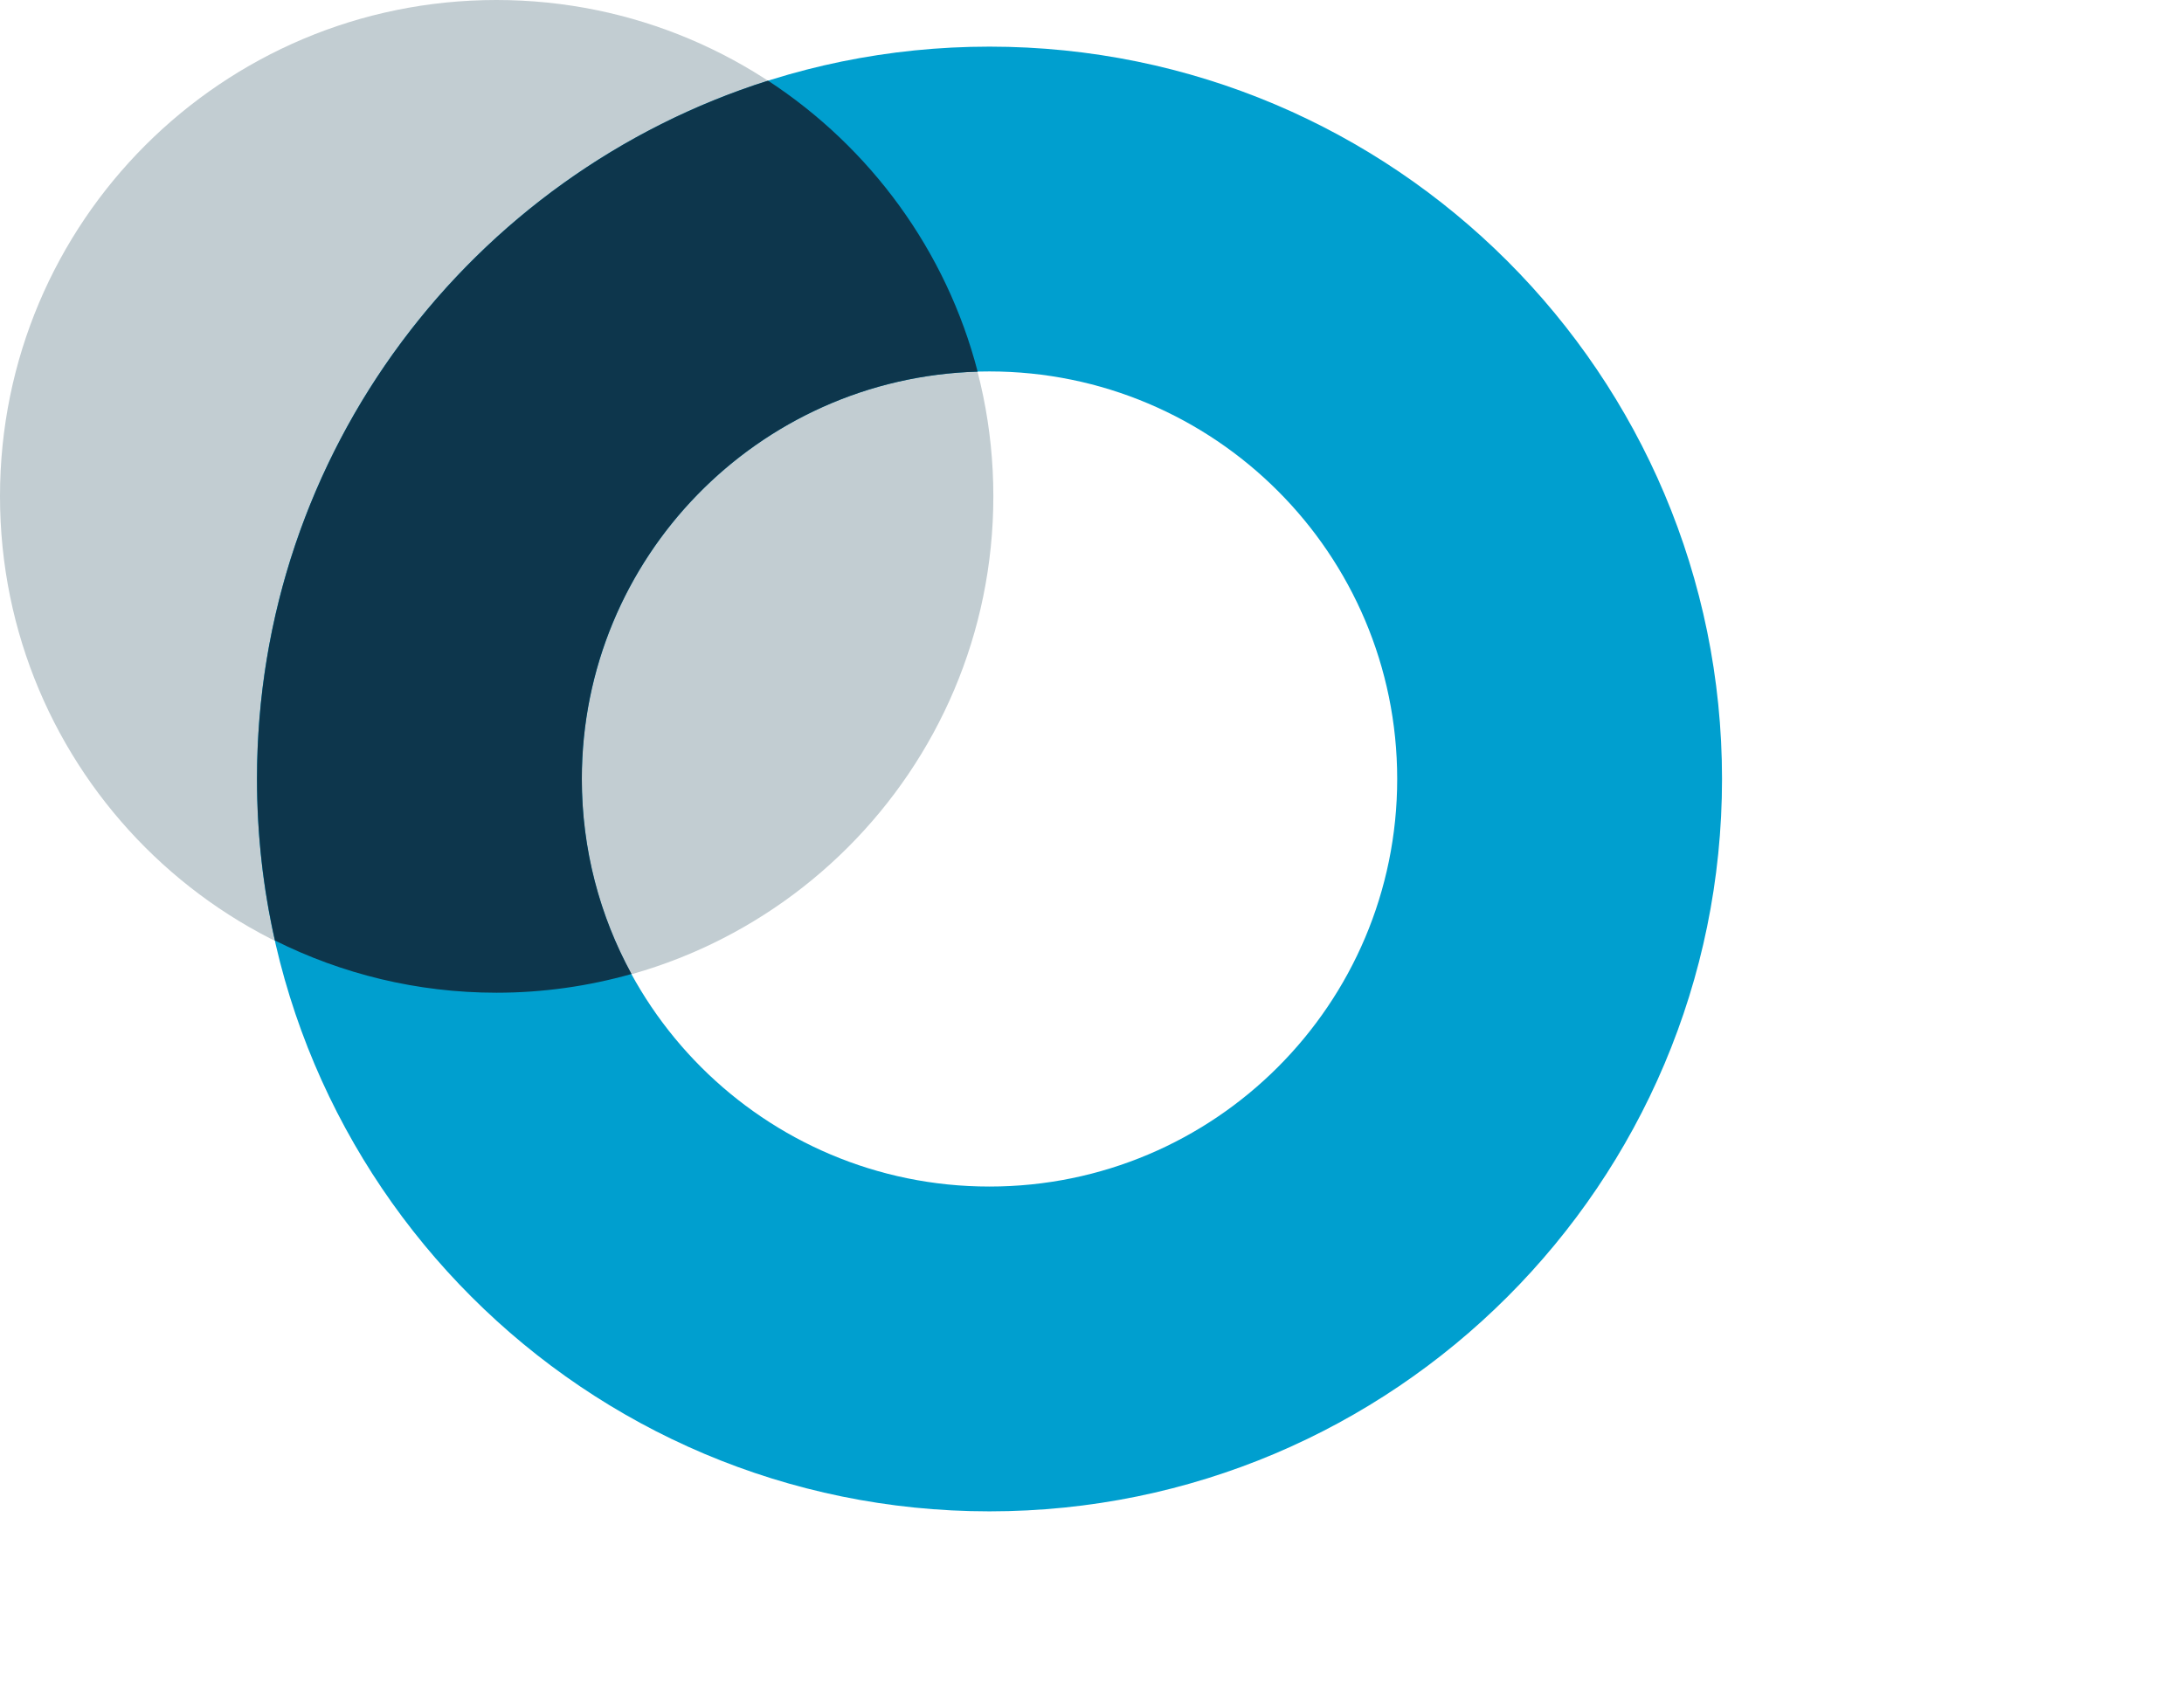
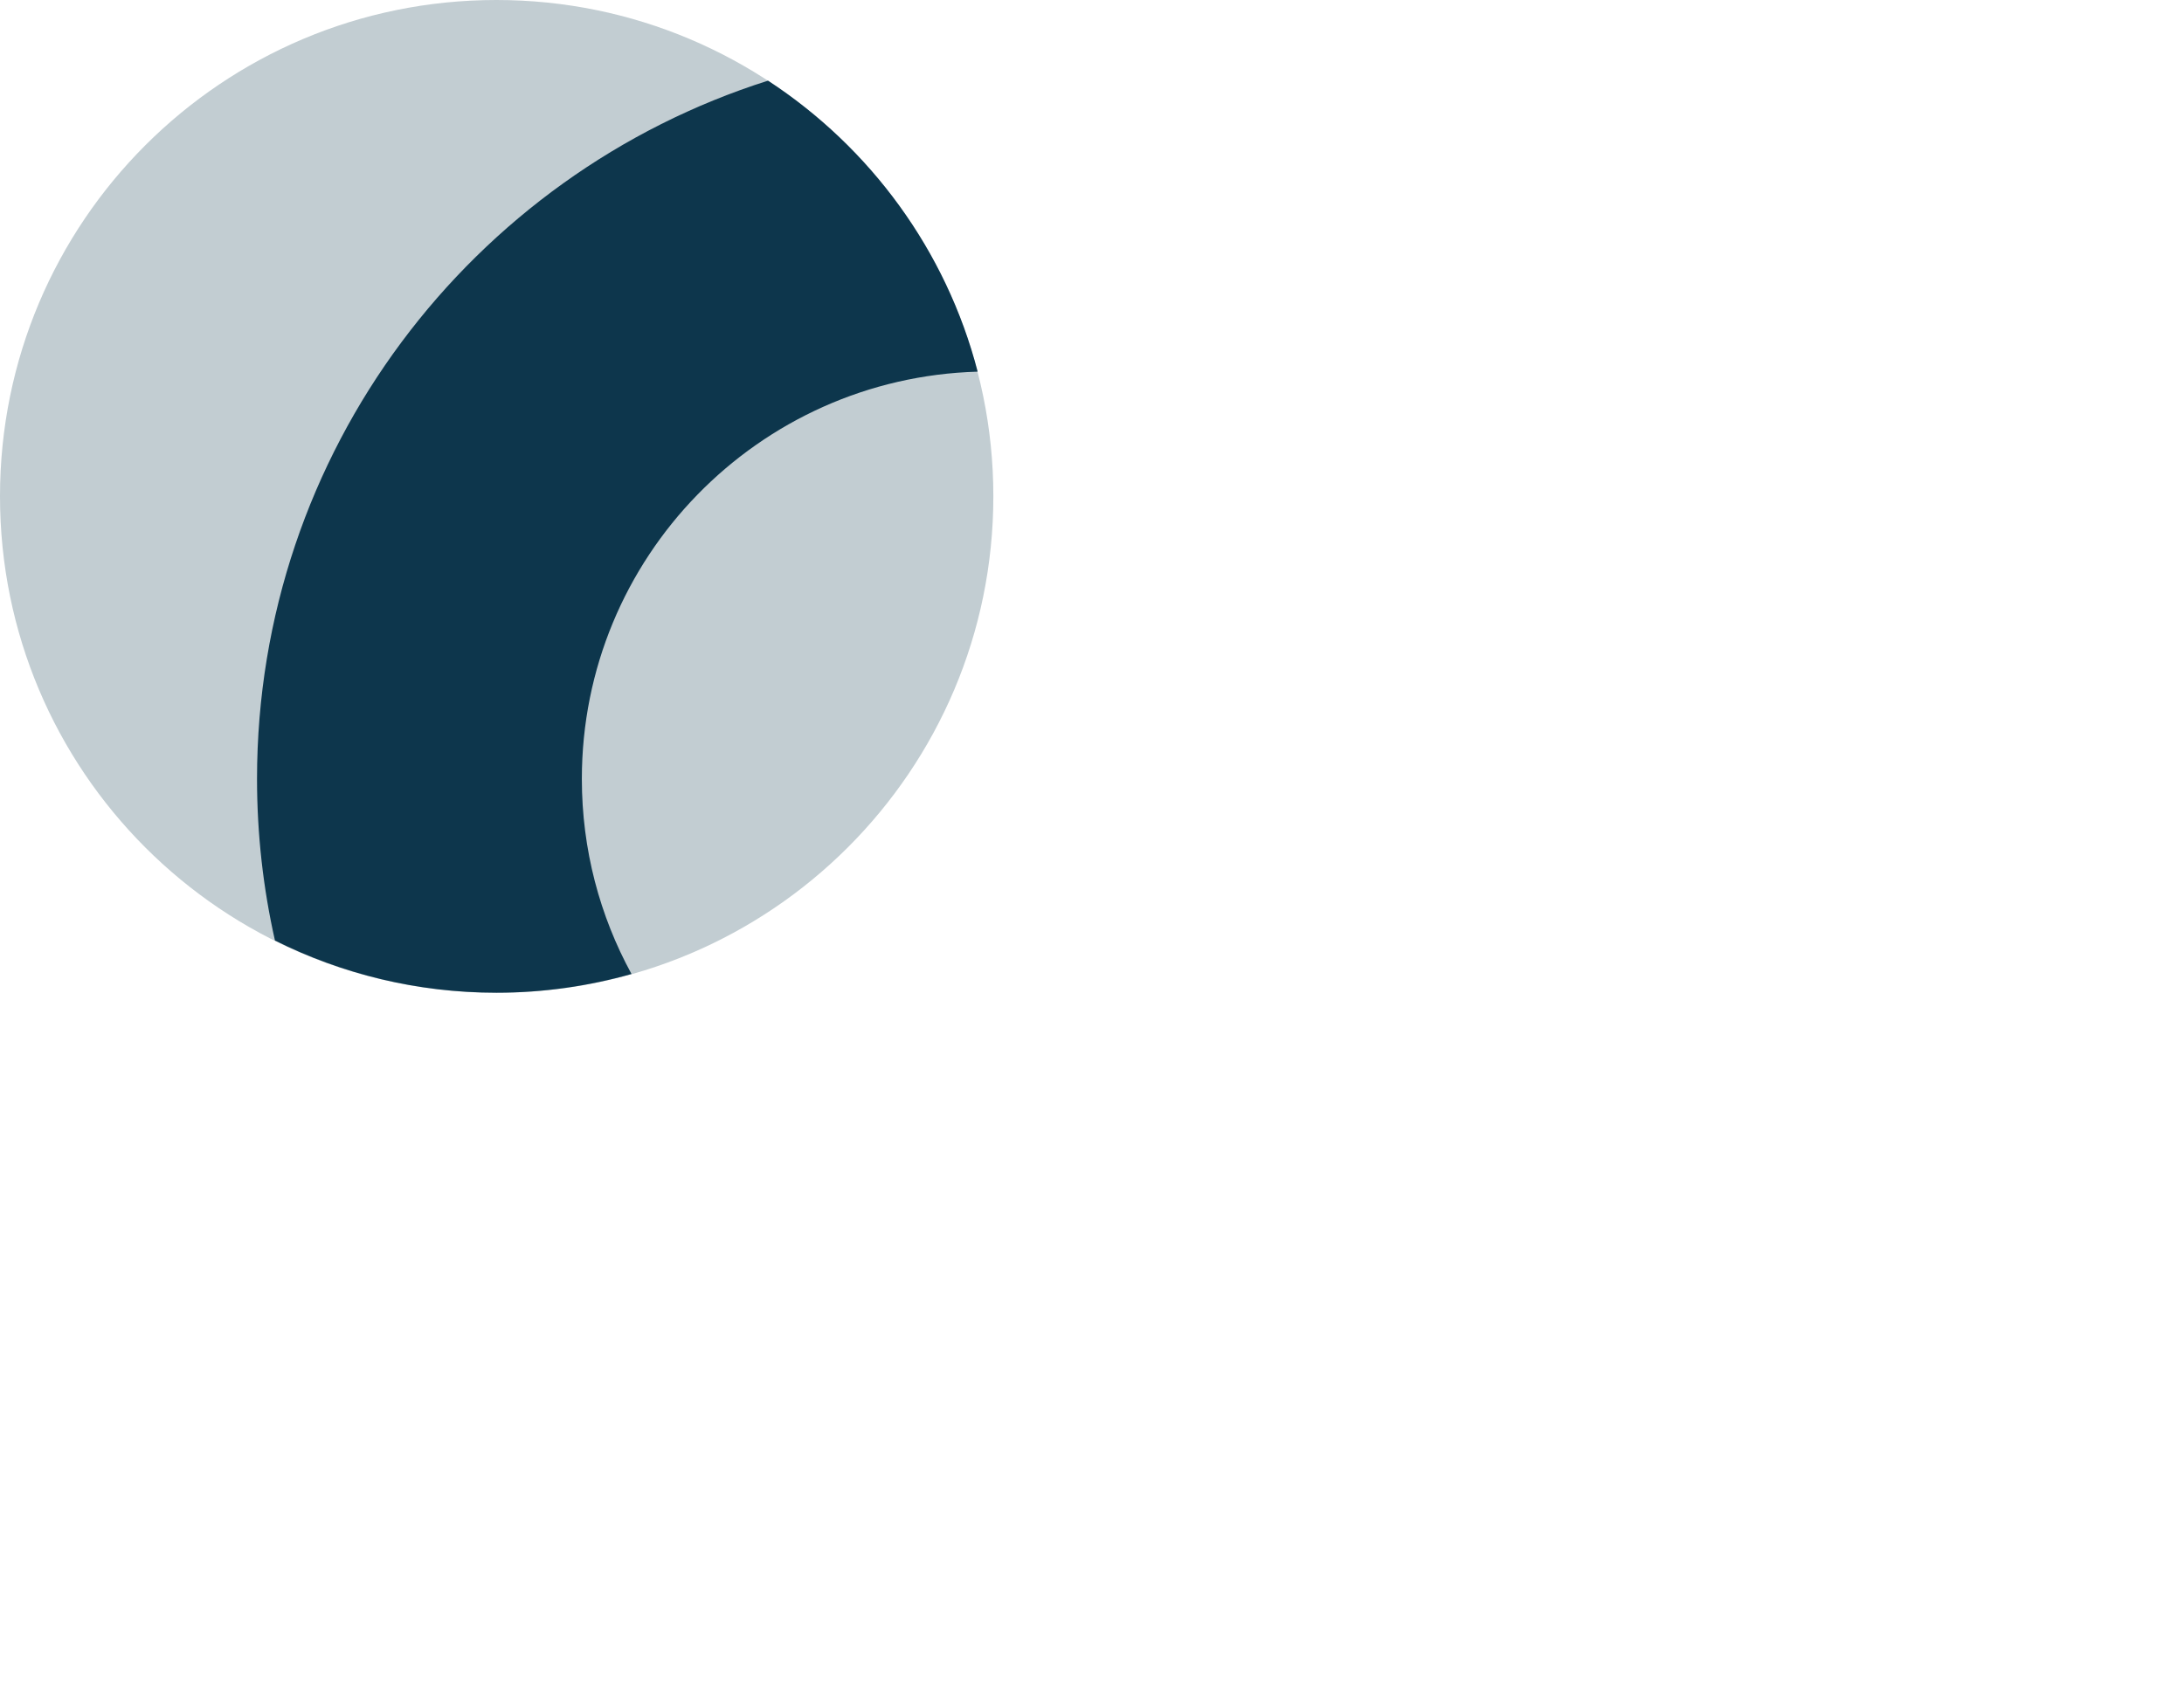
<svg xmlns="http://www.w3.org/2000/svg" id="Layer_1" data-name="Layer 1" version="1.1" viewBox="0 0 700 539.44">
  <defs>
    <style>
      .cls-1 {
        fill: #c2cdd2;
      }

      .cls-1, .cls-2, .cls-3 {
        stroke-width: 0px;
      }

      .cls-2 {
        fill: #009fcf;
      }

      .cls-3 {
        fill: #0d364c;
      }
    </style>
  </defs>
-   <path class="cls-1" d="M318.38,159.1c0,88.02-71.36,159.19-159.28,159.19S0,247.12,0,159.1,71.26,0,159.1,0s159.28,71.26,159.28,159.1Z" />
-   <path class="cls-2" d="M317.12,14.95c-129.63,0-234.77,105.12-234.77,234.79s105.14,234.79,234.77,234.79,234.81-105.12,234.81-234.79S446.81,14.95,317.12,14.95ZM317.12,380.4c-72.14,0-130.66-58.48-130.66-130.66s58.52-130.66,130.66-130.66,130.7,58.5,130.7,130.66-58.48,130.66-130.7,130.66Z" />
+   <path class="cls-1" d="M318.38,159.1c0,88.02-71.36,159.19-159.28,159.19S0,247.12,0,159.1,71.26,0,159.1,0s159.28,71.26,159.28,159.1" />
  <path class="cls-3" d="M202.41,312.26c-10.15-18.58-15.92-39.89-15.92-62.55,0-70.89,56.48-128.55,126.86-130.56-10.06-38.84-34.46-71.9-67.19-93.29-94.95,30.09-163.78,118.93-163.78,223.85,0,17.81,1.99,35.15,5.75,51.82,21.38,10.68,45.48,16.73,71,16.73,15.01,0,29.51-2.12,43.28-6Z" />
</svg>